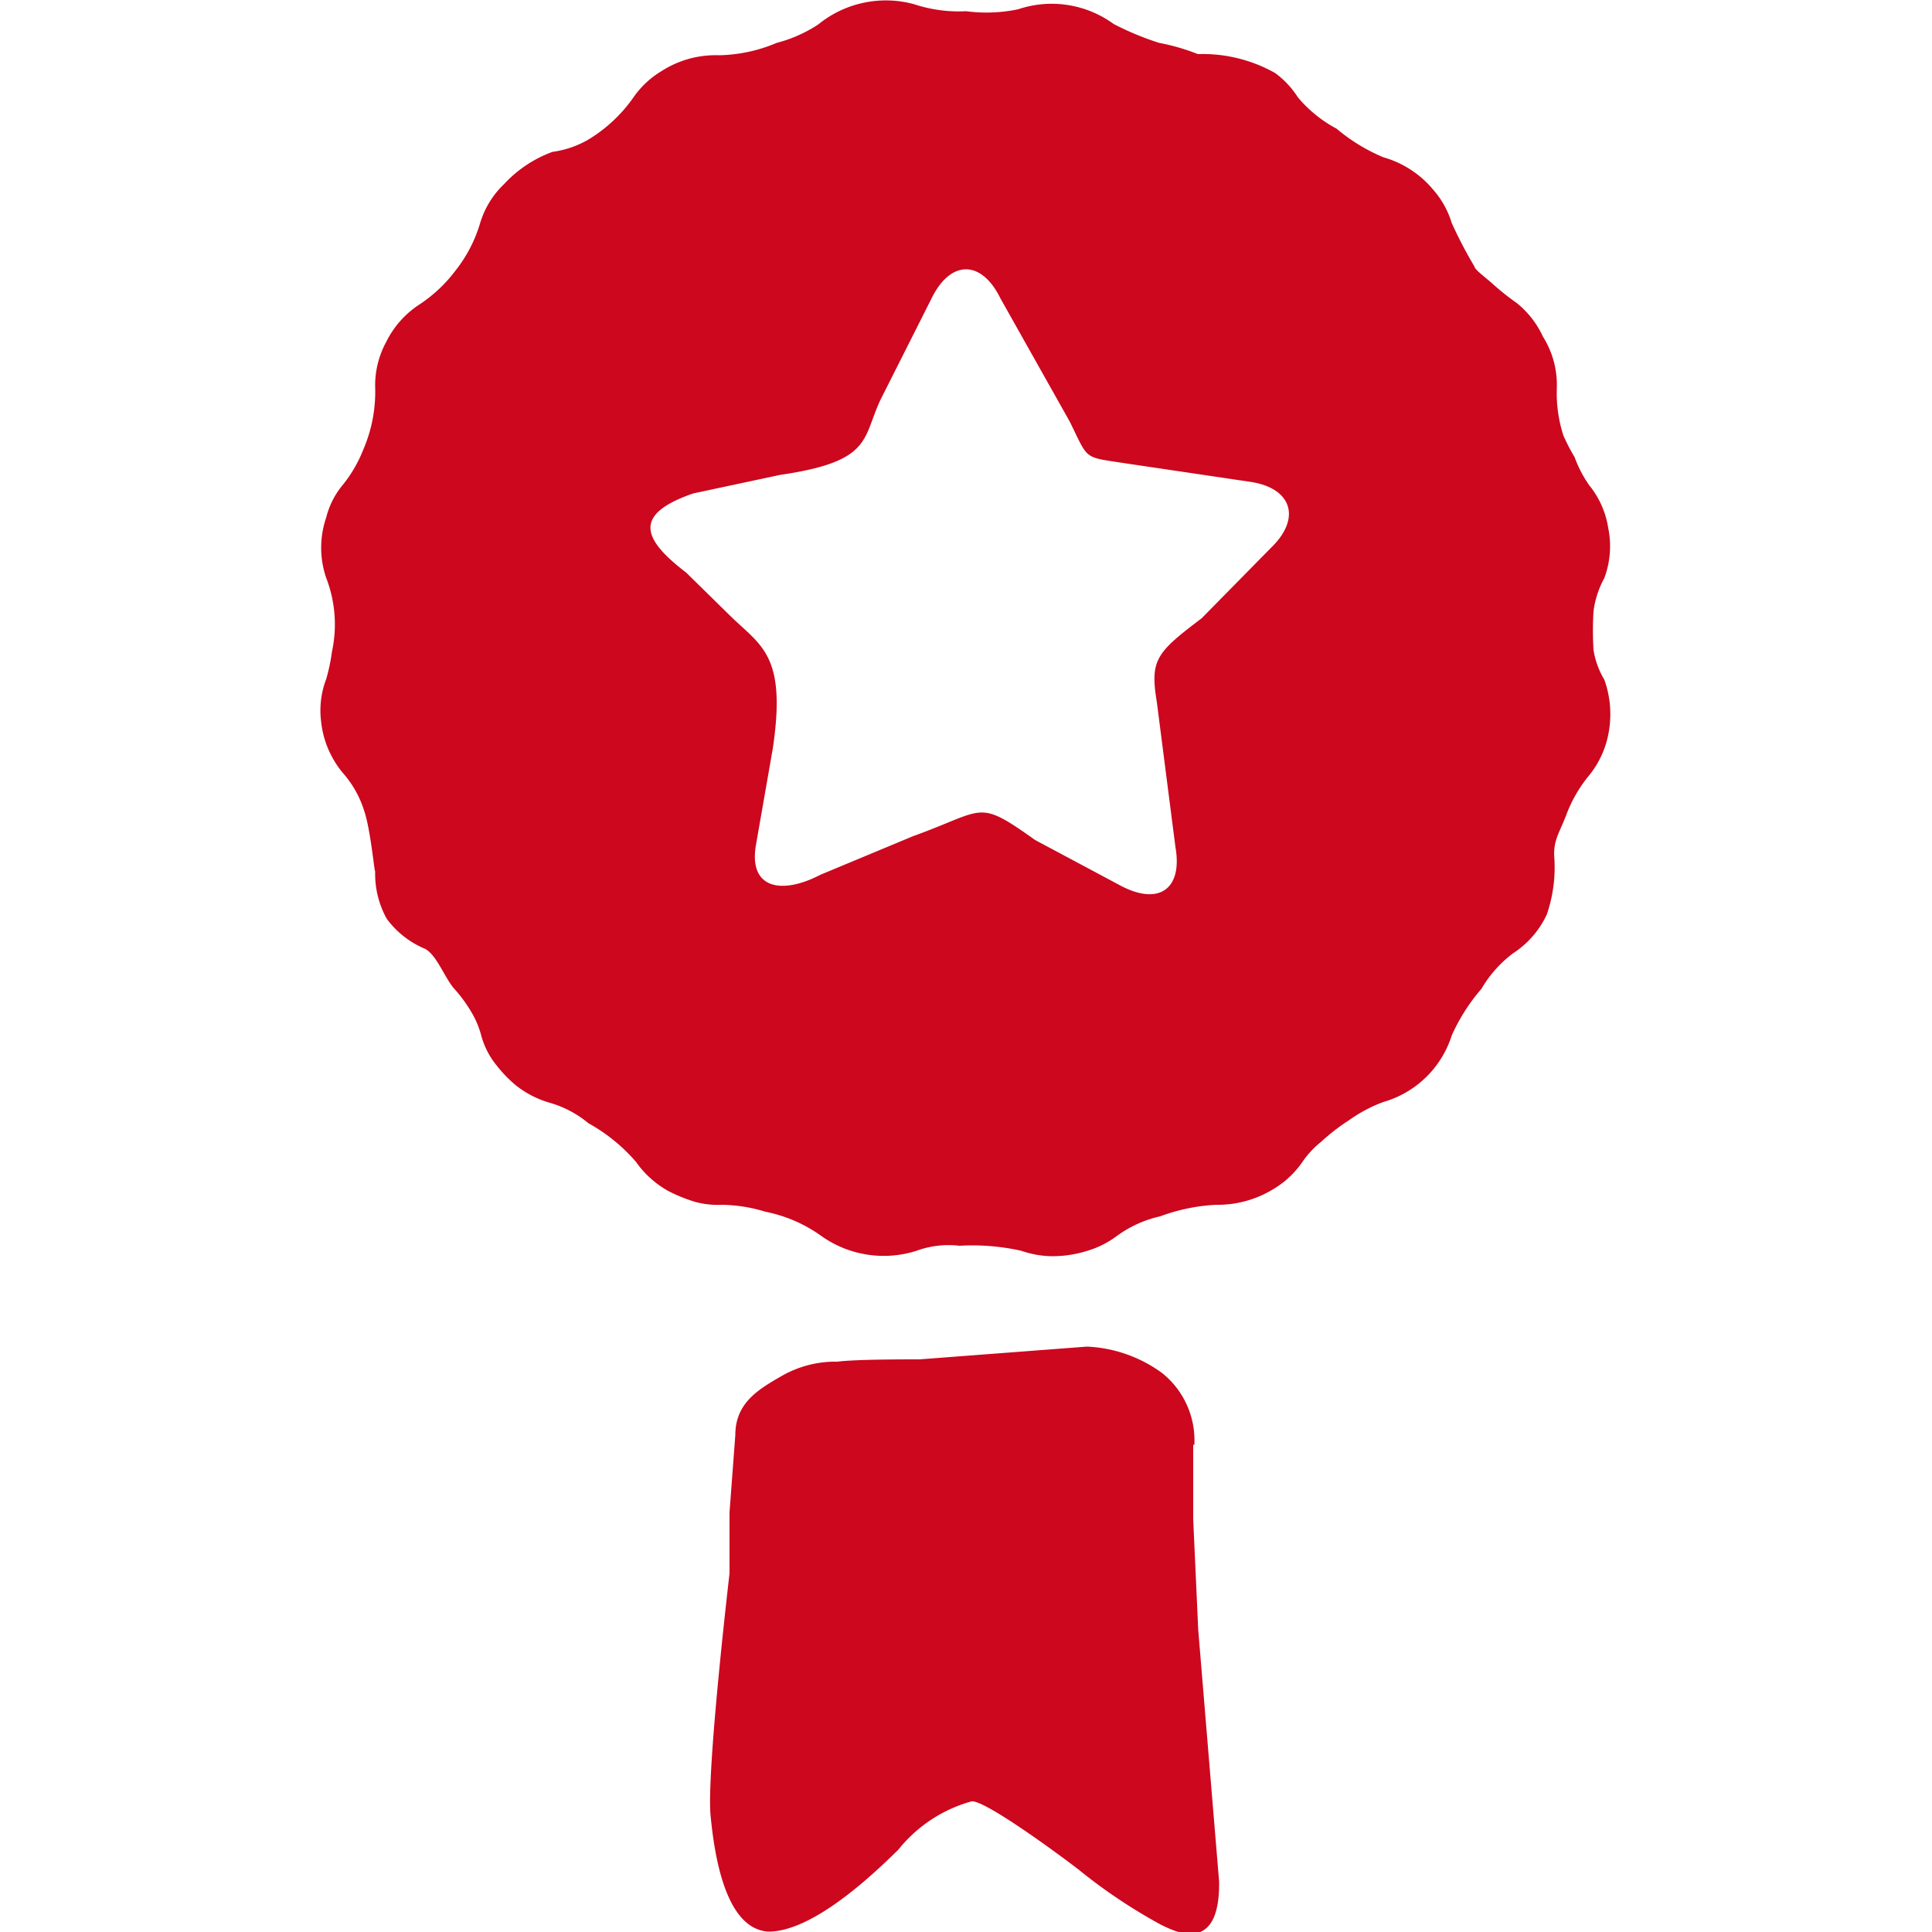
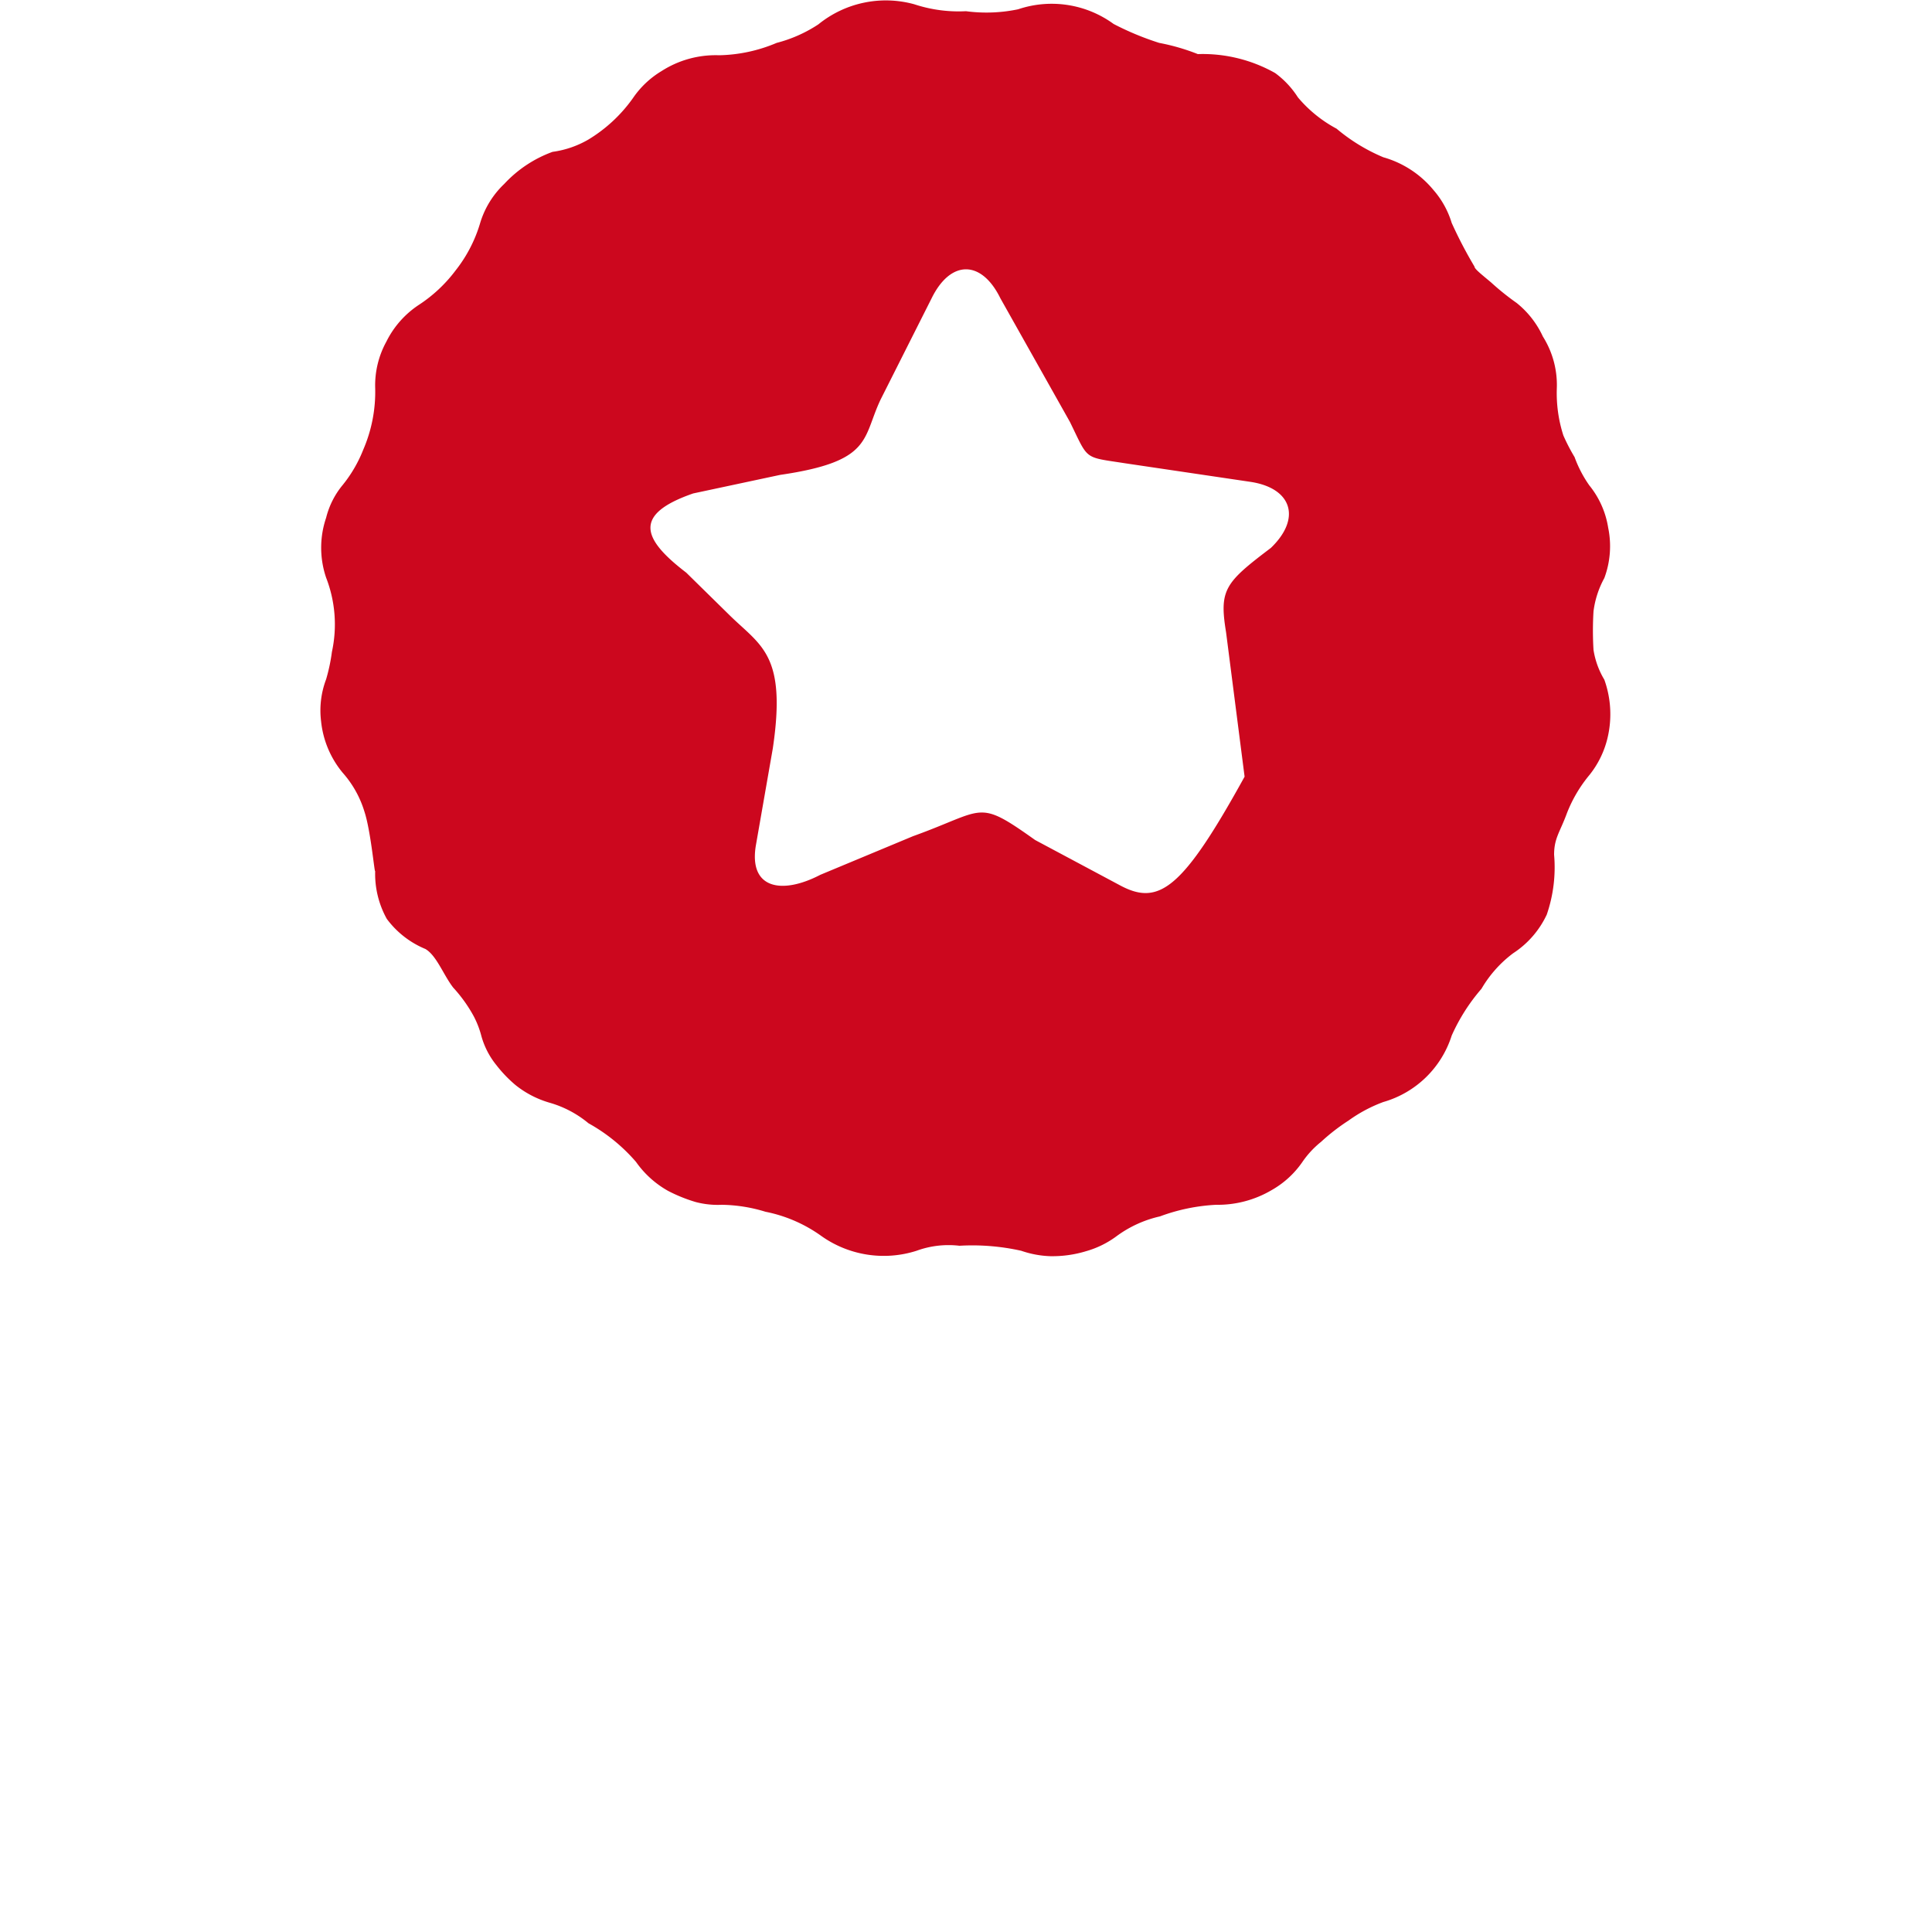
<svg xmlns="http://www.w3.org/2000/svg" id="Layer_1" data-name="Layer 1" viewBox="0 0 50 50">
  <defs>
    <style>.cls-1{fill:#CC071E;}</style>
  </defs>
-   <path class="cls-1" d="M30.91,37.39a2.23,2.23,0,0,0-.84-1.86,3.56,3.56,0,0,0-1.94-.68l-4.33.33c-.45,0-1.67,0-2.13.06a2.79,2.79,0,0,0-1.44.37c-.59.34-1.2.69-1.2,1.53l-.15,2,0,1.58s-.6,5.12-.49,6.27.42,2.94,1.5,3c1.26,0,3-1.78,3.35-2.11a3.69,3.69,0,0,1,1.9-1.26c.37-.06,2.77,1.75,2.83,1.81a14,14,0,0,0,2.09,1.39c.27.12,1.52.84,1.49-1.13l-.54-6.51-.13-2.86V37.39Z" />
-   <path class="cls-1" d="M41.52,17.59a2.13,2.13,0,0,1-.28-.77,8.18,8.18,0,0,1,0-1,2.42,2.42,0,0,1,.28-.86,2.36,2.36,0,0,0,.1-1.3,2.31,2.31,0,0,0-.49-1.1,3.12,3.12,0,0,1-.38-.73,4.92,4.92,0,0,1-.29-.56,3.57,3.57,0,0,1-.17-1.21,2.35,2.35,0,0,0-.36-1.35,2.4,2.4,0,0,0-.68-.87,6.66,6.66,0,0,1-.66-.53c-.25-.21-.43-.35-.43-.41a11.36,11.36,0,0,1-.59-1.13,2.32,2.32,0,0,0-.47-.85,2.6,2.6,0,0,0-1.3-.85,4.7,4.7,0,0,1-1.21-.74,3.39,3.39,0,0,1-1-.81A2.33,2.33,0,0,0,33,1.89,3.82,3.82,0,0,0,31,1.4a5.48,5.48,0,0,0-1-.29A7.39,7.39,0,0,1,28.82.62,2.72,2.72,0,0,0,26.35.24,4,4,0,0,1,25,.29,3.66,3.66,0,0,1,23.66.11a2.77,2.77,0,0,0-2.48.52,3.59,3.59,0,0,1-1.08.48,4,4,0,0,1-1.49.32,2.59,2.59,0,0,0-1.49.41,2.37,2.37,0,0,0-.74.7,3.86,3.86,0,0,1-1.15,1.07,2.52,2.52,0,0,1-.93.32,3.19,3.19,0,0,0-1.25.83,2.32,2.32,0,0,0-.62,1A3.64,3.64,0,0,1,11.79,7a3.75,3.75,0,0,1-.95.89,2.43,2.43,0,0,0-.84.95,2.35,2.35,0,0,0-.29,1.21,3.77,3.77,0,0,1-.31,1.59,3.46,3.46,0,0,1-.53.91,2.14,2.14,0,0,0-.43.85,2.41,2.41,0,0,0,0,1.55,3.34,3.34,0,0,1,.15,1.92,4.67,4.67,0,0,1-.15.71,2.28,2.28,0,0,0-.13,1.09A2.48,2.48,0,0,0,8.87,20a2.69,2.69,0,0,1,.56,1c.17.51.27,1.69.28,1.53a2.4,2.4,0,0,0,.3,1.25,2.37,2.37,0,0,0,1,.78c.29.17.47.68.72,1a3.73,3.73,0,0,1,.53.74,2.41,2.41,0,0,1,.2.52,2.08,2.08,0,0,0,.39.75,3.37,3.37,0,0,0,.49.51,2.53,2.53,0,0,0,.89.46,2.76,2.76,0,0,1,1,.53,4.51,4.51,0,0,1,1.23,1,2.52,2.52,0,0,0,.83.75,4,4,0,0,0,.72.29,2.25,2.25,0,0,0,.67.07,4,4,0,0,1,1.13.18,3.71,3.71,0,0,1,1.45.63,2.79,2.79,0,0,0,2.46.38,2.41,2.41,0,0,1,1.11-.13,5.8,5.8,0,0,1,1.6.13,2.56,2.56,0,0,0,.75.14,3,3,0,0,0,.93-.13,2.43,2.43,0,0,0,.79-.39,3,3,0,0,1,1.12-.51,4.88,4.88,0,0,1,1.45-.3,2.75,2.75,0,0,0,1.44-.38,2.4,2.4,0,0,0,.79-.72,2.41,2.41,0,0,1,.49-.53A5.19,5.19,0,0,1,34.9,29a3.77,3.77,0,0,1,.9-.48,2.61,2.61,0,0,0,1.77-1.72,4.87,4.87,0,0,1,.77-1.21,3.1,3.1,0,0,1,.82-.92,2.41,2.41,0,0,0,.87-1,3.76,3.76,0,0,0,.19-1.55c0-.43.15-.58.33-1.07a3.58,3.58,0,0,1,.59-1,2.43,2.43,0,0,0,.46-.94A2.65,2.65,0,0,0,41.52,17.59Zm-8.63-3.41L31.1,16c-1.19.9-1.34,1.08-1.16,2.18l.48,3.74C30.61,23,30,23.45,29,22.92l-2.21-1.18c-1.52-1.08-1.27-.78-3.16-.1l-2.4,1c-1,.52-1.85.36-1.67-.75L20,19.37c.36-2.42-.3-2.65-1.1-3.43l-1.14-1.12c-1.15-.88-1.38-1.51.18-2.05l2.25-.48c2.4-.35,2.12-.94,2.6-1.95l1.32-2.62c.49-1,1.29-1,1.78,0l1.8,3.2c.49,1,.34.9,1.43,1.07l3.24.48C33.43,12.63,33.69,13.41,32.89,14.18Z" />
+   <path class="cls-1" d="M41.52,17.59a2.13,2.13,0,0,1-.28-.77,8.18,8.18,0,0,1,0-1,2.42,2.42,0,0,1,.28-.86,2.36,2.36,0,0,0,.1-1.3,2.31,2.31,0,0,0-.49-1.1,3.12,3.12,0,0,1-.38-.73,4.92,4.92,0,0,1-.29-.56,3.57,3.57,0,0,1-.17-1.21,2.35,2.35,0,0,0-.36-1.35,2.4,2.4,0,0,0-.68-.87,6.66,6.66,0,0,1-.66-.53c-.25-.21-.43-.35-.43-.41a11.36,11.36,0,0,1-.59-1.13,2.32,2.32,0,0,0-.47-.85,2.6,2.6,0,0,0-1.3-.85,4.7,4.7,0,0,1-1.21-.74,3.39,3.39,0,0,1-1-.81A2.33,2.33,0,0,0,33,1.89,3.82,3.82,0,0,0,31,1.4a5.48,5.48,0,0,0-1-.29A7.39,7.39,0,0,1,28.82.62,2.72,2.72,0,0,0,26.35.24,4,4,0,0,1,25,.29,3.66,3.66,0,0,1,23.66.11a2.77,2.77,0,0,0-2.48.52,3.59,3.59,0,0,1-1.08.48,4,4,0,0,1-1.49.32,2.59,2.59,0,0,0-1.49.41,2.37,2.37,0,0,0-.74.7,3.86,3.86,0,0,1-1.15,1.07,2.52,2.52,0,0,1-.93.32,3.19,3.19,0,0,0-1.25.83,2.32,2.32,0,0,0-.62,1A3.64,3.64,0,0,1,11.79,7a3.75,3.75,0,0,1-.95.89,2.43,2.43,0,0,0-.84.95,2.35,2.35,0,0,0-.29,1.21,3.77,3.77,0,0,1-.31,1.59,3.46,3.46,0,0,1-.53.91,2.14,2.14,0,0,0-.43.85,2.41,2.41,0,0,0,0,1.55,3.34,3.34,0,0,1,.15,1.92,4.67,4.67,0,0,1-.15.71,2.28,2.28,0,0,0-.13,1.09A2.48,2.48,0,0,0,8.87,20a2.69,2.69,0,0,1,.56,1c.17.51.27,1.69.28,1.53a2.4,2.4,0,0,0,.3,1.25,2.37,2.37,0,0,0,1,.78c.29.17.47.68.72,1a3.73,3.73,0,0,1,.53.74,2.41,2.41,0,0,1,.2.52,2.08,2.08,0,0,0,.39.75,3.37,3.37,0,0,0,.49.51,2.53,2.53,0,0,0,.89.46,2.76,2.76,0,0,1,1,.53,4.51,4.51,0,0,1,1.23,1,2.52,2.52,0,0,0,.83.75,4,4,0,0,0,.72.29,2.25,2.25,0,0,0,.67.07,4,4,0,0,1,1.13.18,3.71,3.71,0,0,1,1.45.63,2.79,2.79,0,0,0,2.46.38,2.41,2.41,0,0,1,1.11-.13,5.8,5.8,0,0,1,1.6.13,2.56,2.56,0,0,0,.75.14,3,3,0,0,0,.93-.13,2.43,2.43,0,0,0,.79-.39,3,3,0,0,1,1.12-.51,4.88,4.88,0,0,1,1.45-.3,2.75,2.75,0,0,0,1.44-.38,2.4,2.4,0,0,0,.79-.72,2.41,2.41,0,0,1,.49-.53A5.19,5.19,0,0,1,34.9,29a3.77,3.77,0,0,1,.9-.48,2.61,2.61,0,0,0,1.77-1.72,4.87,4.87,0,0,1,.77-1.21,3.1,3.1,0,0,1,.82-.92,2.41,2.41,0,0,0,.87-1,3.76,3.76,0,0,0,.19-1.55c0-.43.15-.58.33-1.07a3.58,3.58,0,0,1,.59-1,2.43,2.43,0,0,0,.46-.94A2.65,2.65,0,0,0,41.52,17.59Zm-8.63-3.41c-1.19.9-1.34,1.08-1.16,2.18l.48,3.74C30.61,23,30,23.45,29,22.92l-2.21-1.18c-1.52-1.08-1.27-.78-3.16-.1l-2.4,1c-1,.52-1.85.36-1.67-.75L20,19.37c.36-2.42-.3-2.65-1.1-3.43l-1.14-1.12c-1.15-.88-1.38-1.51.18-2.05l2.25-.48c2.4-.35,2.12-.94,2.6-1.95l1.32-2.62c.49-1,1.29-1,1.78,0l1.8,3.2c.49,1,.34.9,1.43,1.07l3.24.48C33.43,12.63,33.69,13.41,32.89,14.18Z" />
</svg>